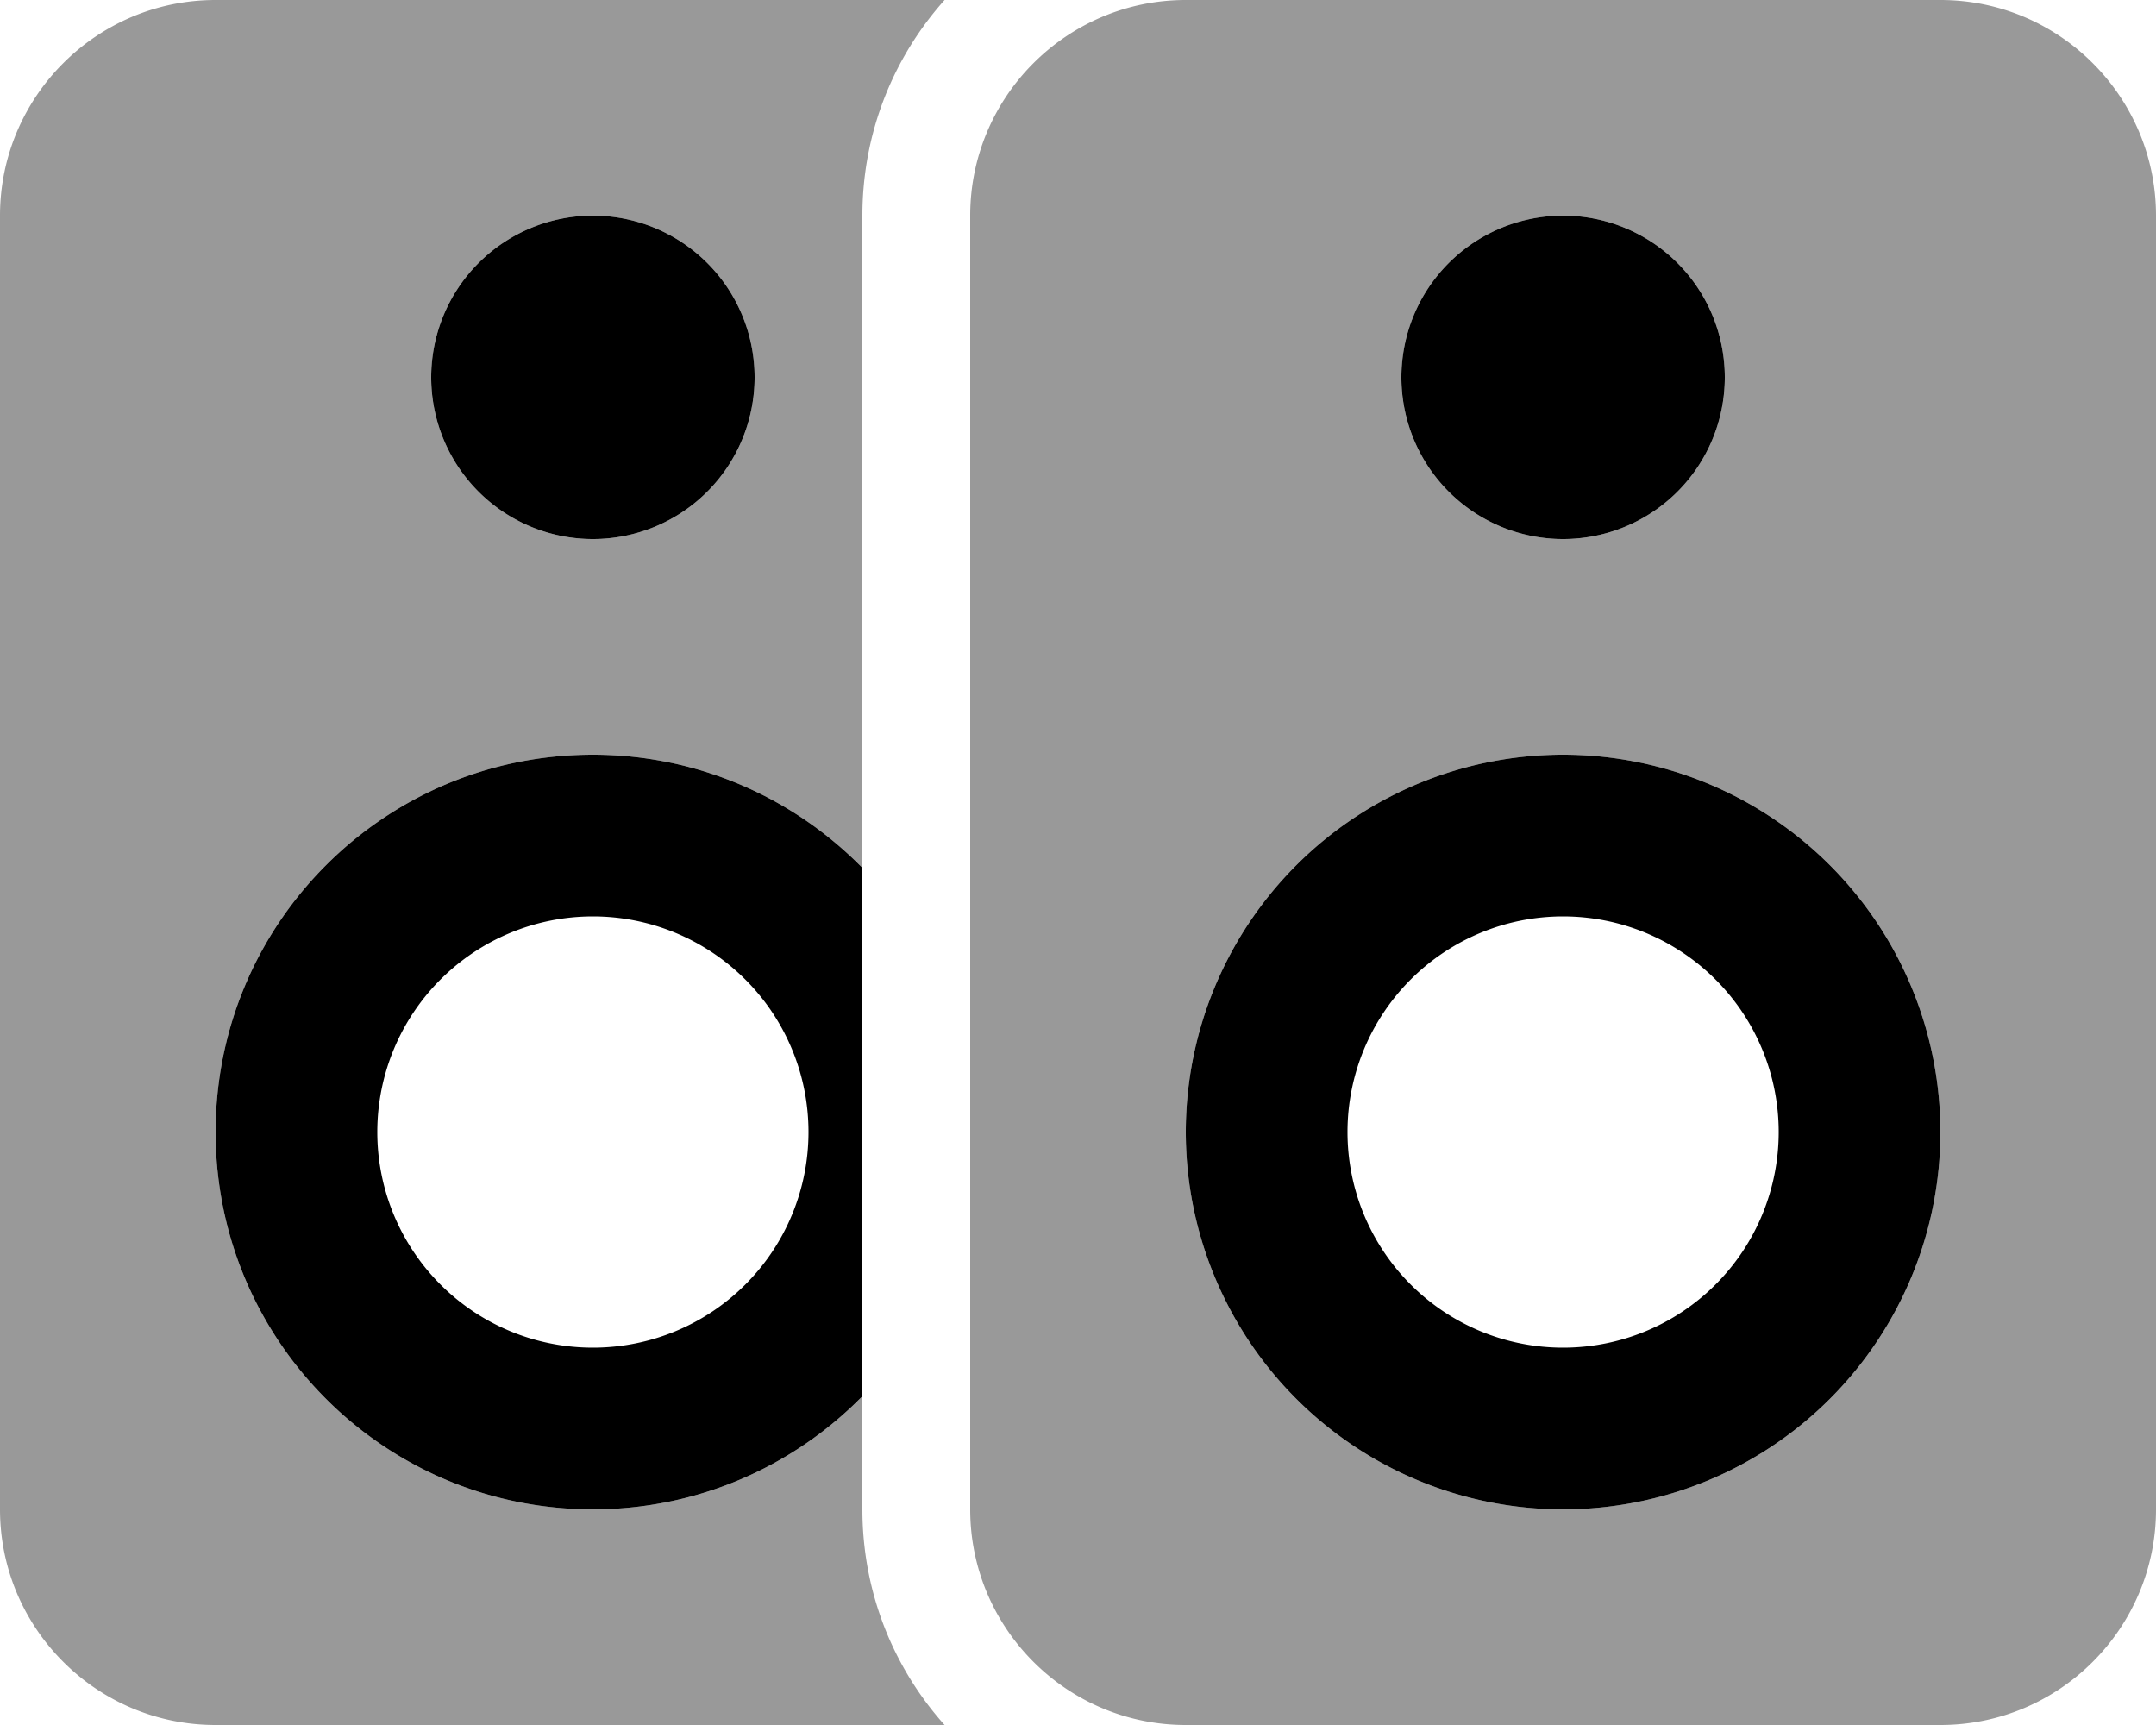
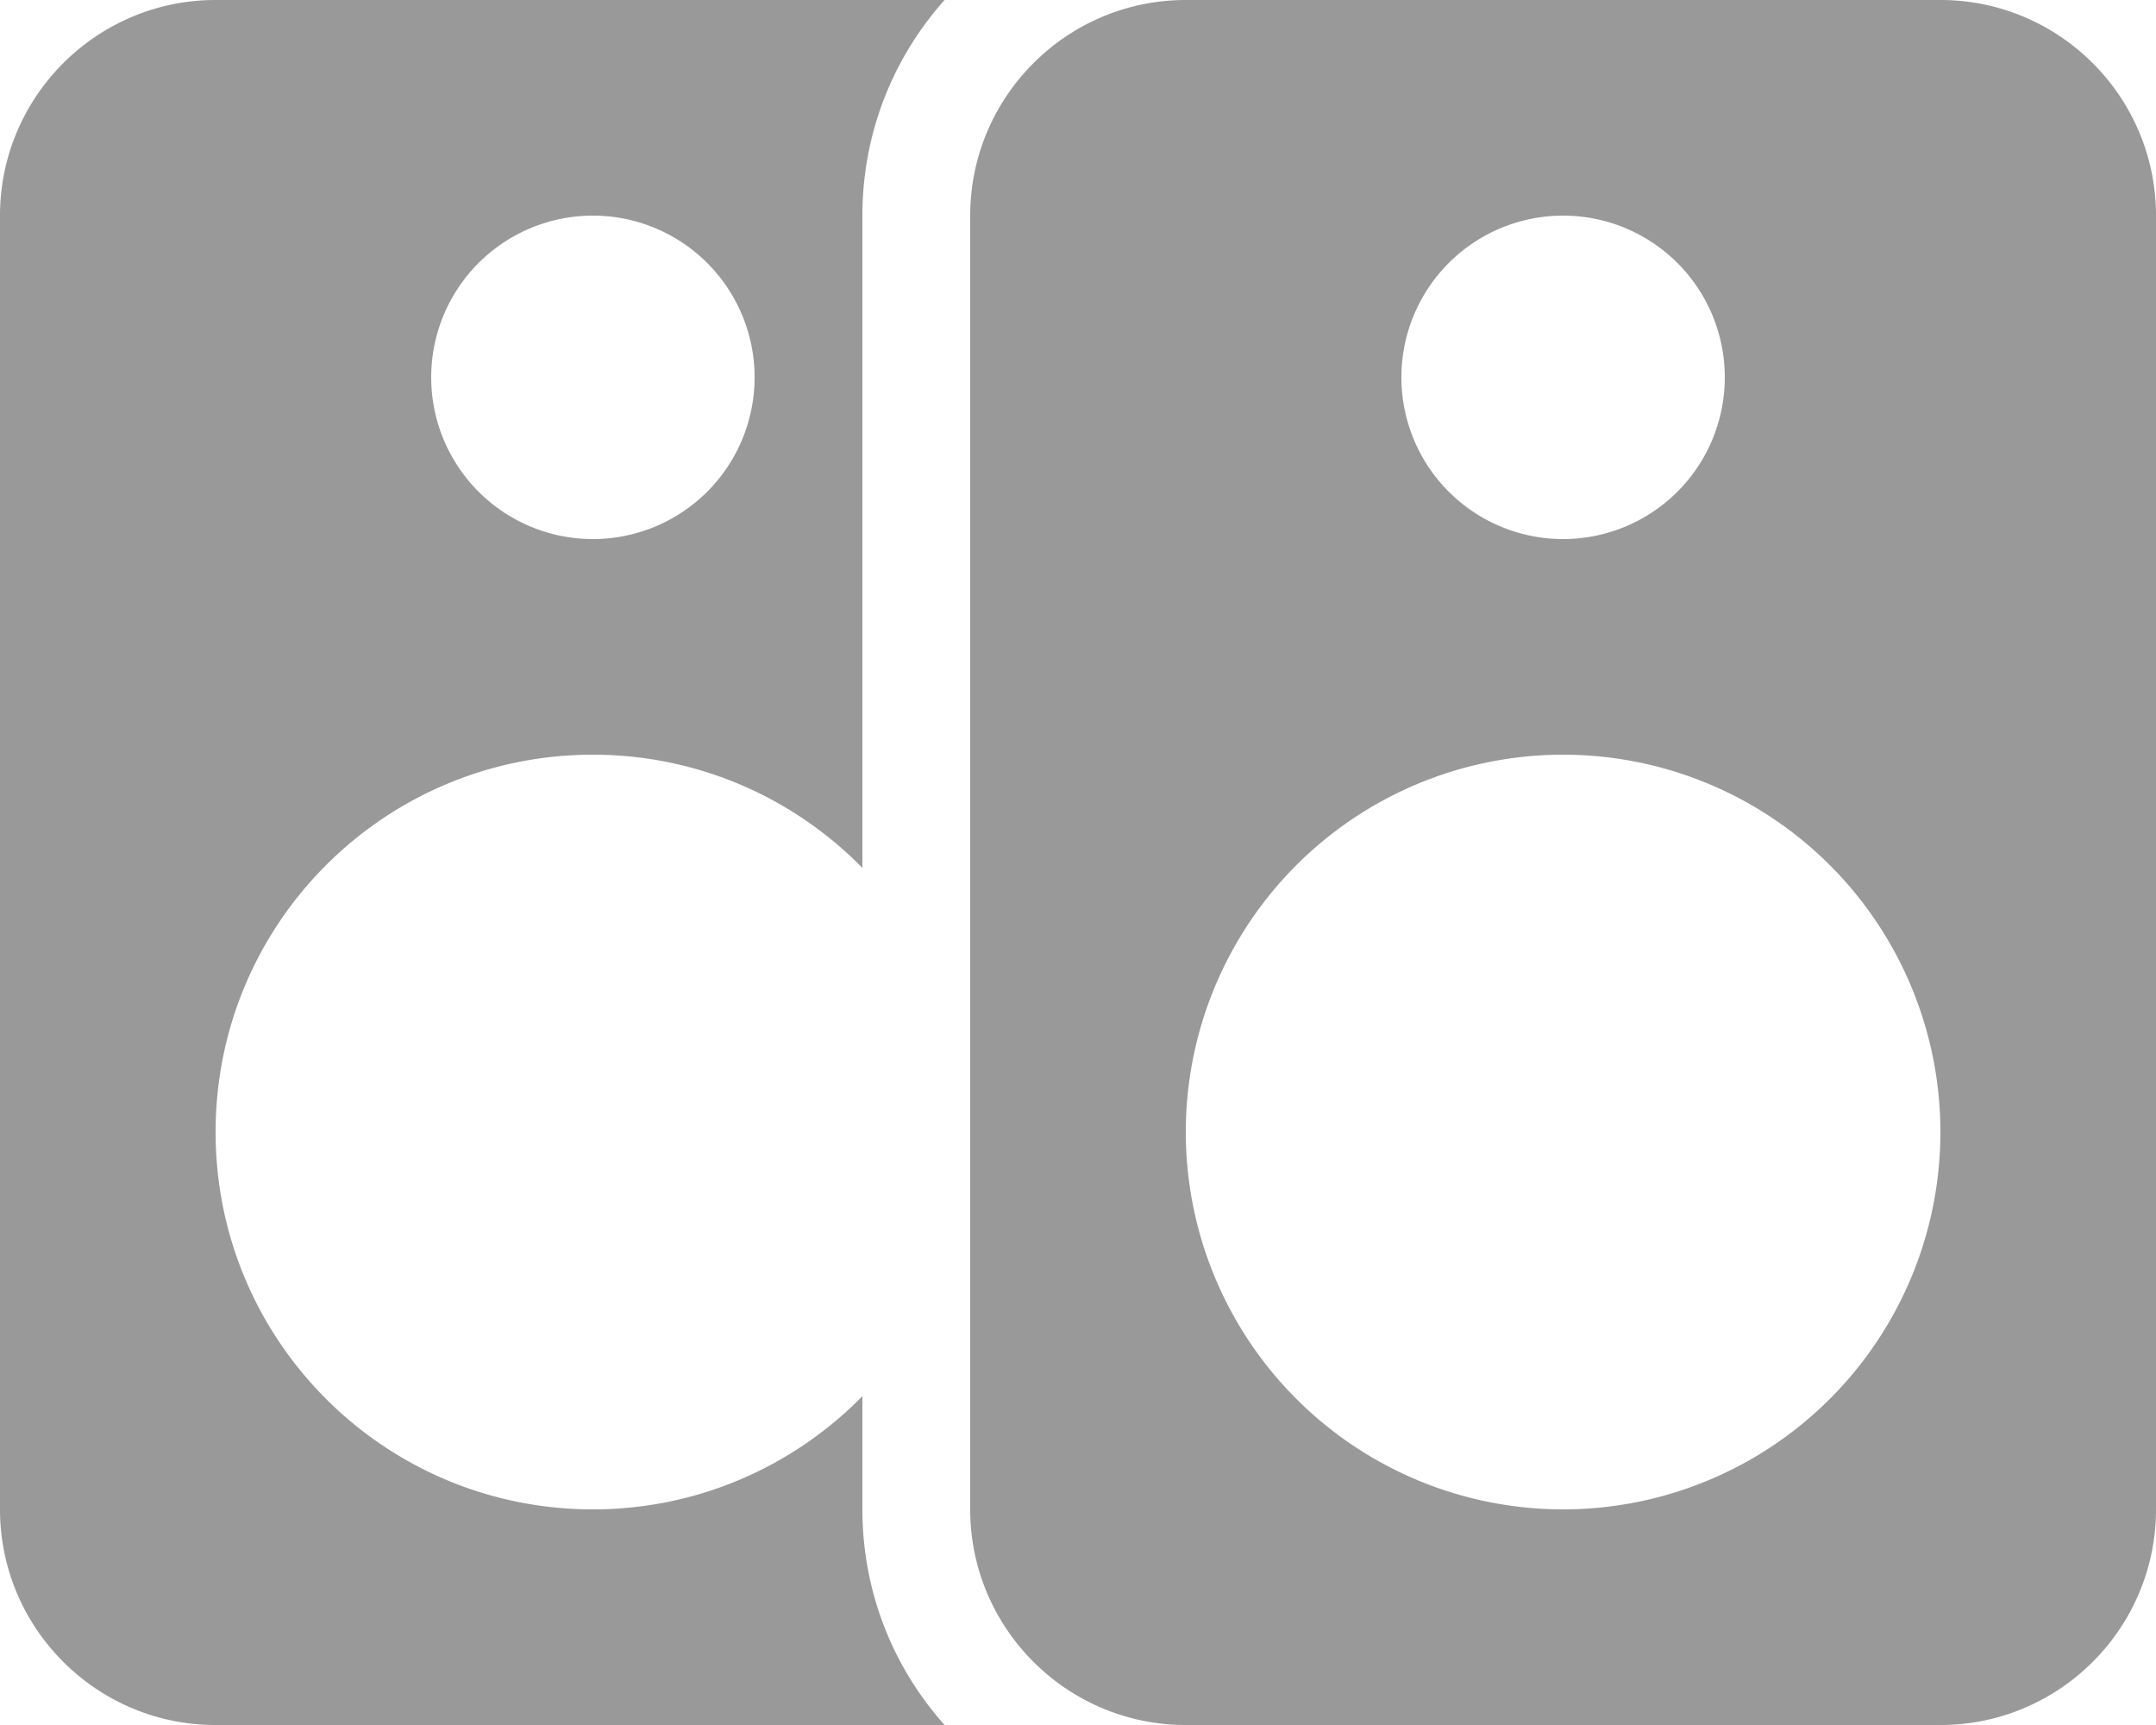
<svg xmlns="http://www.w3.org/2000/svg" viewBox="0 0 640 512">
  <defs>
    <style>.fa-secondary{opacity:.4}</style>
  </defs>
  <path class="fa-secondary" d="M0 64L0 448c0 35.3 28.7 64 64 64l216.4 0c-15.2-17-24.4-39.4-24.4-64l0-33.6c-20.3 20.7-48.7 33.6-80 33.6c-61.9 0-112-50.1-112-112s50.1-112 112-112c31.3 0 59.7 12.9 80 33.6L256 64c0-24.6 9.2-47 24.4-64L64 0C28.7 0 0 28.7 0 64zm224 48a48 48 0 1 1 -96 0 48 48 0 1 1 96 0zm64-48l0 384c0 35.3 28.7 64 64 64l224 0c35.3 0 64-28.7 64-64l0-384c0-35.3-28.7-64-64-64L352 0c-35.3 0-64 28.7-64 64zM576 336a112 112 0 1 1 -224 0 112 112 0 1 1 224 0zM512 112a48 48 0 1 1 -96 0 48 48 0 1 1 96 0z" />
-   <path class="fa-primary" d="M176 224c31.3 0 59.7 12.9 80 33.6l0 156.8c-20.3 20.7-48.7 33.6-80 33.6c-61.9 0-112-50.1-112-112s50.1-112 112-112zm0-160a48 48 0 1 1 0 96 48 48 0 1 1 0-96zm64 272a64 64 0 1 0 -128 0 64 64 0 1 0 128 0zM416 112a48 48 0 1 1 96 0 48 48 0 1 1 -96 0zM352 336a112 112 0 1 1 224 0 112 112 0 1 1 -224 0zm112 64a64 64 0 1 0 0-128 64 64 0 1 0 0 128z" />
</svg>